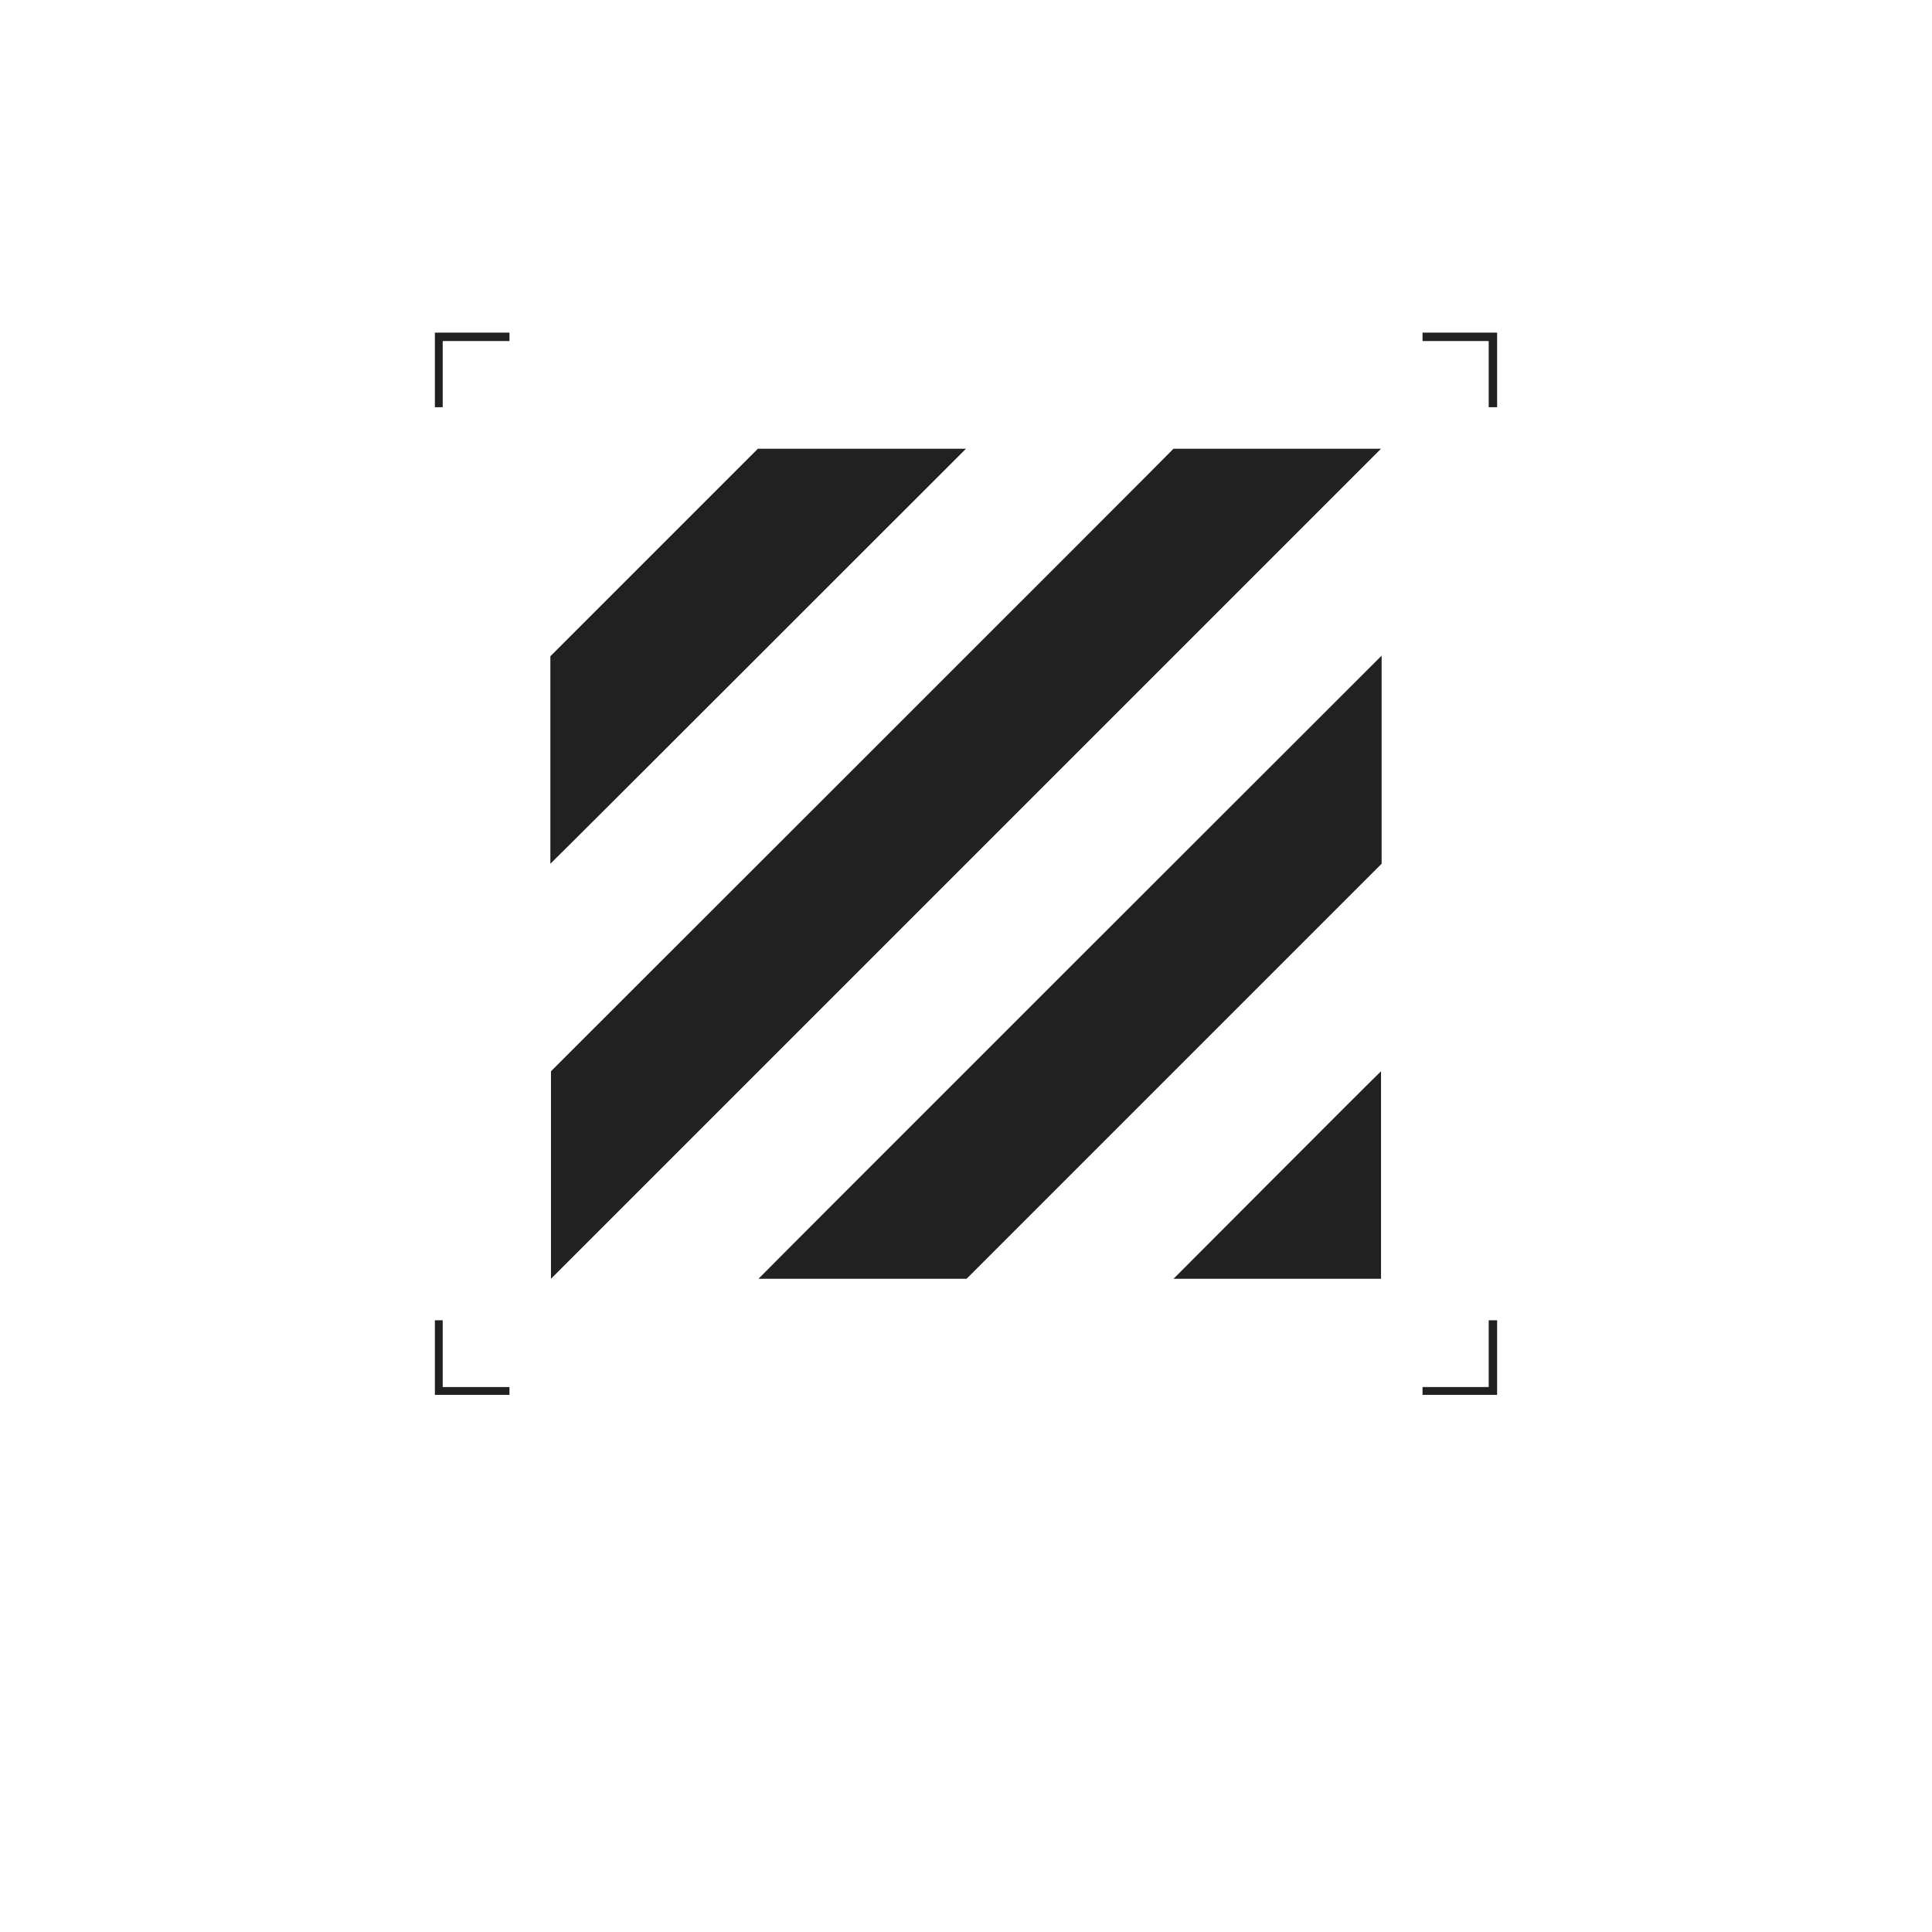
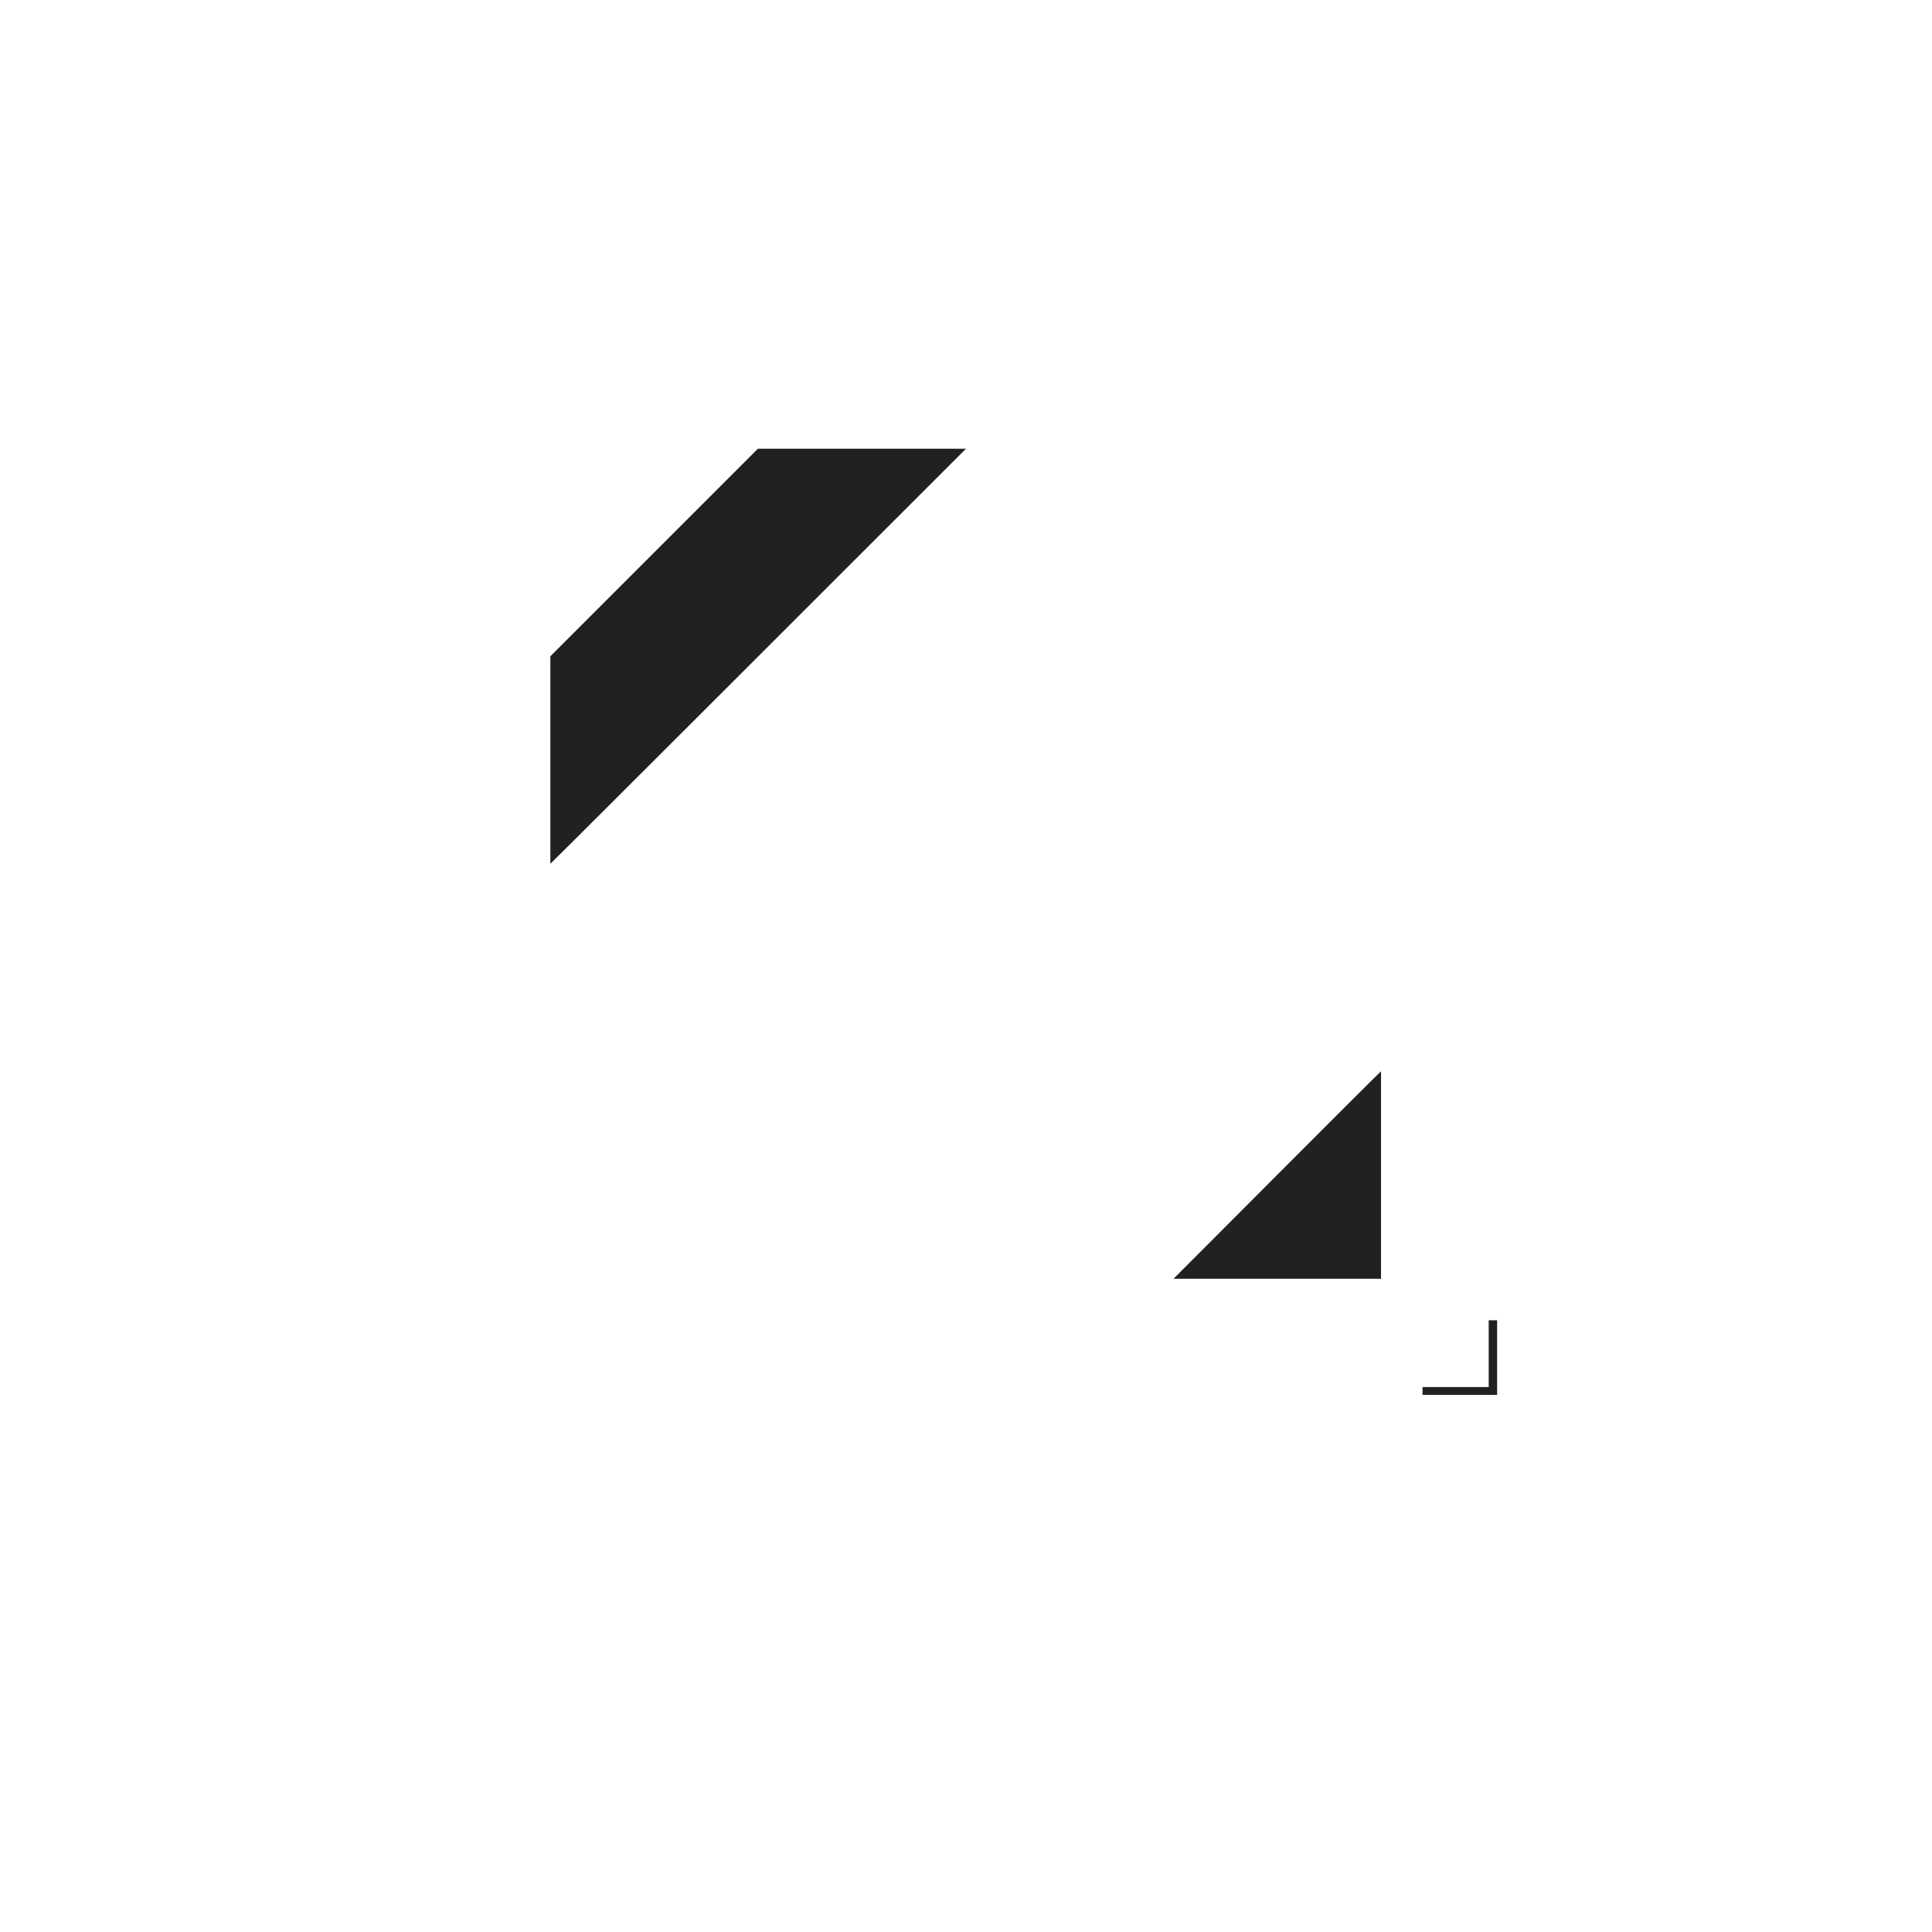
<svg xmlns="http://www.w3.org/2000/svg" version="1.1" id="Layer_1" x="0px" y="0px" viewBox="0 0 321.2 321.2" style="enable-background:new 0 0 321.2 321.2;" xml:space="preserve">
  <style type="text/css">
	.st0{fill:#212121;}
</style>
  <g>
-     <polygon class="st0" points="247.5,56.7 247.5,67.7 248.9,67.7 248.9,55.3 236.5,55.3 236.5,56.7  " />
-   </g>
+     </g>
  <g>
-     <polygon class="st0" points="73.6,56.7 84.7,56.7 84.7,55.3 72.3,55.3 72.3,67.7 73.6,67.7  " />
-   </g>
+     </g>
  <g>
    <g>
      <path class="st0" d="M160.6,74.6H126c-11.5,11.5-23,23-34.5,34.5v34.5C93.6,141.6,158.5,76.7,160.6,74.6" />
    </g>
    <g>
-       <path class="st0" d="M229.6,74.6h-34.5c-0.2,0.3-103.5,103.5-103.5,103.5v34.5C97.3,206.9,224,80.2,229.6,74.6" />
-     </g>
+       </g>
    <g>
-       <path class="st0" d="M126.1,212.6h34.6c23-23,46-46,69-69V109C224.3,114.4,131.3,207.3,126.1,212.6" />
-     </g>
+       </g>
    <g>
      <path class="st0" d="M195.1,212.6h34.5l0,0v-34.5C229.4,178.2,195.2,212.5,195.1,212.6" />
    </g>
  </g>
  <g>
    <polygon class="st0" points="247.5,230.6 236.5,230.6 236.5,231.9 248.9,231.9 248.9,219.5 247.5,219.5  " />
  </g>
  <g>
-     <polygon class="st0" points="73.6,230.6 73.6,219.5 72.3,219.5 72.3,231.9 84.7,231.9 84.7,230.6  " />
-   </g>
+     </g>
</svg>